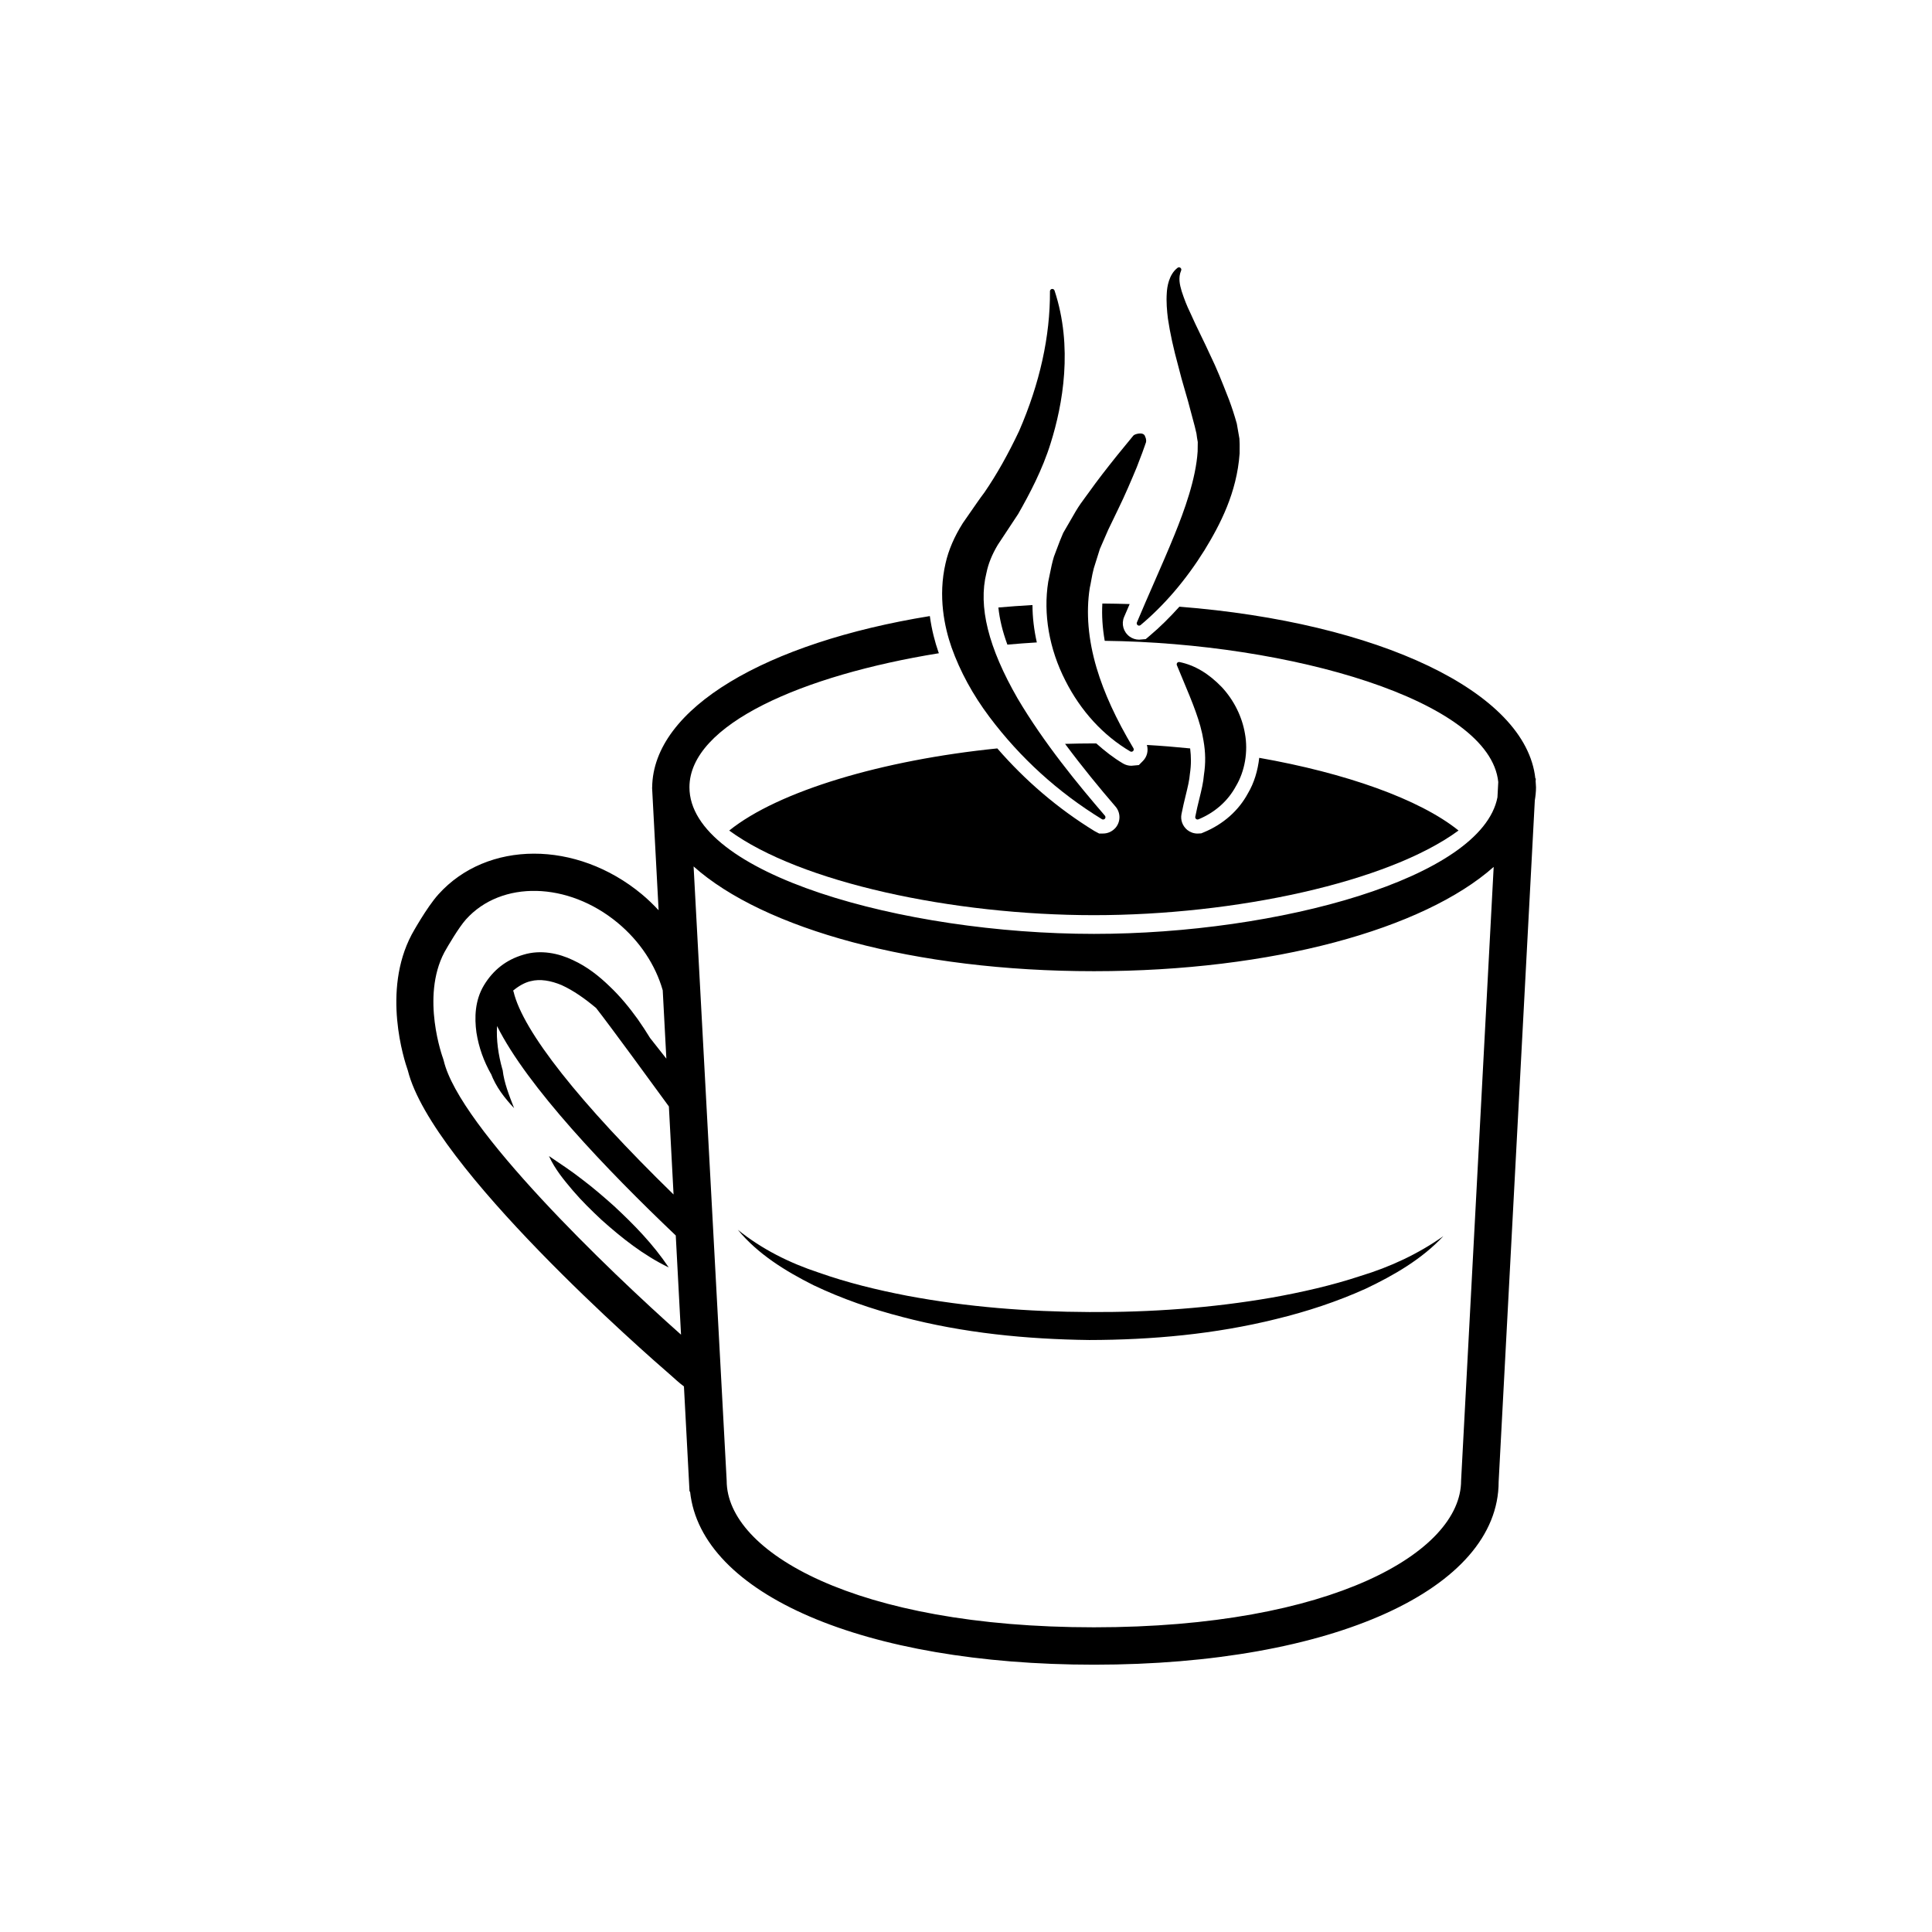
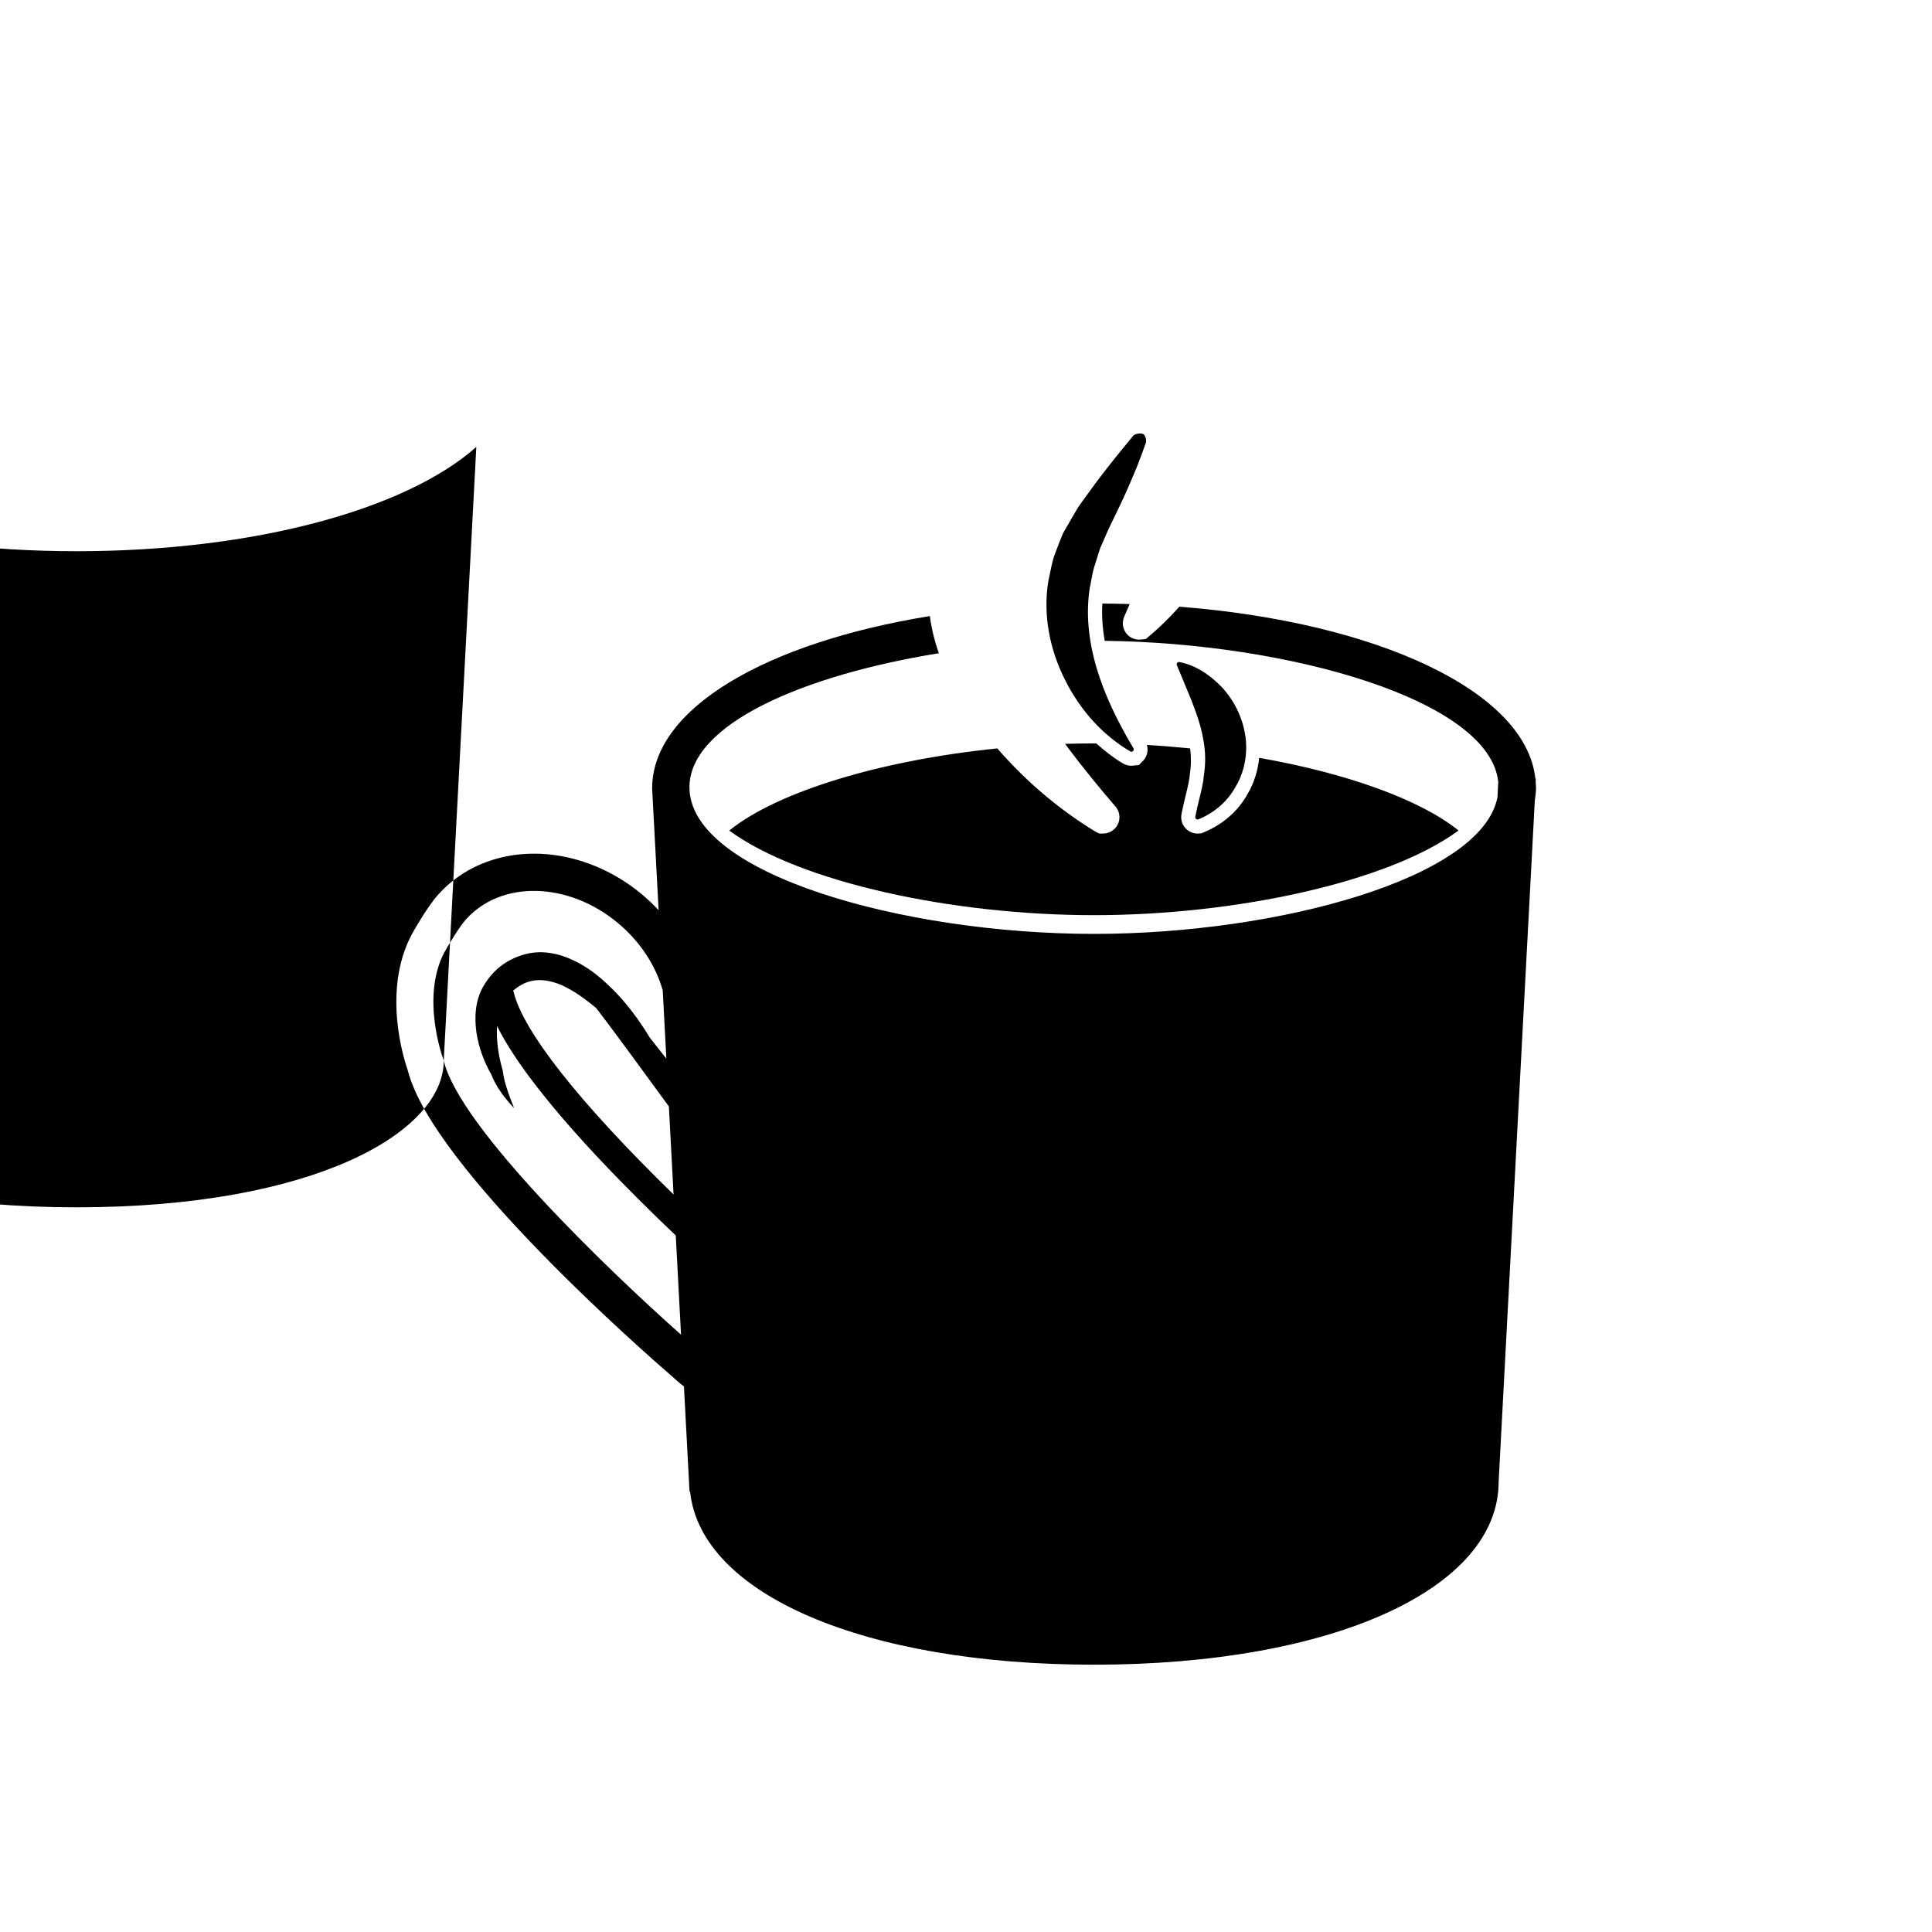
<svg xmlns="http://www.w3.org/2000/svg" fill="#000000" width="800px" height="800px" version="1.1" viewBox="144 144 512 512">
  <g>
-     <path d="m418.77 314.25c-0.742-3.293-1.145-6.621-1.152-9.906-3.055 0.172-6.066 0.387-9.035 0.648 0.312 3.039 1.082 6.297 2.383 9.84 2.598-0.234 5.199-0.426 7.805-0.582z" />
-     <path d="m550.95 351.14 0.051-0.836-0.121-0.004c-2.488-23.016-41.637-41.383-94.328-45.52-2.519 2.793-5.133 5.41-7.894 7.723l-1.031 0.867-1.742 0.145c-0.91 0-1.785-0.281-2.527-0.816-1.664-1.234-2.238-3.356-1.461-5.195 0.484-1.16 0.984-2.277 1.477-3.422-2.394-0.074-4.805-0.125-7.238-0.141-0.18 3.113 0.023 6.422 0.629 9.883 48.914 0.57 102.09 15.699 104.29 37.422l-0.215 4.055c-4.172 21.457-58.207 36.188-106.92 36.188-50.715 0-107.21-15.957-107.21-38.848 0-16.711 30.121-29.719 66.109-35.527-0.035-0.105-0.086-0.207-0.125-0.309-0.91-2.609-1.777-5.875-2.277-9.539-43.328 7.031-73.34 24.391-73.586 45.375h-0.02c0 0.055 0.012 0.117 0.012 0.172 0 0.031-0.004 0.059-0.004 0.09l1.719 32.32c-1.406-1.5-2.891-2.949-4.5-4.281-17.27-14.312-40.93-14.277-53.855 0.074-3.141 3.481-7.043 10.566-7.082 10.652-7.941 15.02-1.977 33.316-1.023 36.012 6.367 25.512 63.262 75.234 69.758 80.836 0.613 0.535 2.121 1.961 3.414 2.902l1.48 27.855 0.145-0.004c2.828 27.164 46.055 45.891 107.07 45.891 63.121 0 107.21-20.047 107.21-48.488l9.586-180.55c0.188-1.148 0.316-2.309 0.316-3.481-0.039-0.5-0.059-1-0.09-1.496zm-228.45 109.41c-24.949-24.336-39.926-43.262-42.406-53.762-0.02-0.098-0.09-0.168-0.121-0.258 1.41-1.18 3.074-2.16 4.648-2.508 2.527-0.656 5.336-0.152 8.203 1.039 3.176 1.449 6.219 3.613 9.16 6.082 3.898 4.992 14.801 19.93 19.277 26.078zm-60.906-35.445c-0.051-0.207-0.109-0.406-0.18-0.605-0.059-0.16-5.961-16.199 0.352-28.137 0.883-1.586 3.82-6.606 5.734-8.727 9.367-10.402 27.02-9.996 40.188 0.918 5.871 4.867 10.031 11.191 11.941 17.891l0.961 18.105c-1.395-1.773-2.856-3.621-4.312-5.465-1.047-1.707-2.141-3.391-3.305-5.039-2.203-3.047-4.606-6-7.422-8.66-2.781-2.691-5.906-5.195-9.734-6.953-3.734-1.793-8.52-2.832-13.09-1.43-4.586 1.336-8.039 4.07-10.484 8.117-2.418 4.031-2.519 8.586-1.984 12.508 0.629 3.996 1.949 7.598 3.879 11.035l-0.105-0.309c1.402 3.75 3.707 6.648 6.207 9.316-1.324-3.379-2.672-6.812-3.027-10.066l-0.098-0.305c-1.047-3.699-1.629-7.75-1.391-11.391 7.996 16.047 29.031 38.078 47.359 55.508l1.395 26.285c-19.117-16.953-58.727-54.969-62.883-72.598zm269.61 111.3c0 18.832-34.102 38.848-97.312 38.848-63.215 0-97.316-20.016-97.316-38.848l-8.766-162.79c18.523 16.551 58.574 27.762 106.09 27.762 47.387 0 87.355-11.156 105.94-27.633z" />
+     <path d="m550.95 351.14 0.051-0.836-0.121-0.004c-2.488-23.016-41.637-41.383-94.328-45.52-2.519 2.793-5.133 5.41-7.894 7.723l-1.031 0.867-1.742 0.145c-0.91 0-1.785-0.281-2.527-0.816-1.664-1.234-2.238-3.356-1.461-5.195 0.484-1.16 0.984-2.277 1.477-3.422-2.394-0.074-4.805-0.125-7.238-0.141-0.18 3.113 0.023 6.422 0.629 9.883 48.914 0.57 102.09 15.699 104.29 37.422l-0.215 4.055c-4.172 21.457-58.207 36.188-106.92 36.188-50.715 0-107.21-15.957-107.21-38.848 0-16.711 30.121-29.719 66.109-35.527-0.035-0.105-0.086-0.207-0.125-0.309-0.91-2.609-1.777-5.875-2.277-9.539-43.328 7.031-73.34 24.391-73.586 45.375h-0.02c0 0.055 0.012 0.117 0.012 0.172 0 0.031-0.004 0.059-0.004 0.09l1.719 32.32c-1.406-1.5-2.891-2.949-4.5-4.281-17.27-14.312-40.93-14.277-53.855 0.074-3.141 3.481-7.043 10.566-7.082 10.652-7.941 15.02-1.977 33.316-1.023 36.012 6.367 25.512 63.262 75.234 69.758 80.836 0.613 0.535 2.121 1.961 3.414 2.902l1.48 27.855 0.145-0.004c2.828 27.164 46.055 45.891 107.07 45.891 63.121 0 107.21-20.047 107.21-48.488l9.586-180.55c0.188-1.148 0.316-2.309 0.316-3.481-0.039-0.5-0.059-1-0.09-1.496zm-228.45 109.41c-24.949-24.336-39.926-43.262-42.406-53.762-0.02-0.098-0.09-0.168-0.121-0.258 1.41-1.18 3.074-2.16 4.648-2.508 2.527-0.656 5.336-0.152 8.203 1.039 3.176 1.449 6.219 3.613 9.16 6.082 3.898 4.992 14.801 19.93 19.277 26.078zm-60.906-35.445c-0.051-0.207-0.109-0.406-0.18-0.605-0.059-0.16-5.961-16.199 0.352-28.137 0.883-1.586 3.82-6.606 5.734-8.727 9.367-10.402 27.02-9.996 40.188 0.918 5.871 4.867 10.031 11.191 11.941 17.891l0.961 18.105c-1.395-1.773-2.856-3.621-4.312-5.465-1.047-1.707-2.141-3.391-3.305-5.039-2.203-3.047-4.606-6-7.422-8.66-2.781-2.691-5.906-5.195-9.734-6.953-3.734-1.793-8.52-2.832-13.09-1.43-4.586 1.336-8.039 4.07-10.484 8.117-2.418 4.031-2.519 8.586-1.984 12.508 0.629 3.996 1.949 7.598 3.879 11.035l-0.105-0.309c1.402 3.75 3.707 6.648 6.207 9.316-1.324-3.379-2.672-6.812-3.027-10.066l-0.098-0.305c-1.047-3.699-1.629-7.75-1.391-11.391 7.996 16.047 29.031 38.078 47.359 55.508l1.395 26.285c-19.117-16.953-58.727-54.969-62.883-72.598zc0 18.832-34.102 38.848-97.312 38.848-63.215 0-97.316-20.016-97.316-38.848l-8.766-162.79c18.523 16.551 58.574 27.762 106.09 27.762 47.387 0 87.355-11.156 105.94-27.633z" />
    <path d="m481.05 487.88c-15.941 2.769-32.156 3.918-48.352 3.824-16.184-0.07-32.395-1.328-48.297-4.316-7.934-1.535-15.816-3.441-23.438-6.141-7.699-2.539-15.008-6.156-21.434-11.348 5.273 6.422 12.605 10.953 20.031 14.68 7.551 3.606 15.488 6.348 23.566 8.434 16.172 4.262 32.883 5.891 49.523 6.106 16.645-0.031 33.363-1.543 49.578-5.57 8.105-1.969 16.078-4.59 23.695-8.027 7.512-3.566 14.918-7.856 20.574-13.926-6.742 4.762-14.137 8.176-21.906 10.535-7.672 2.539-15.59 4.324-23.543 5.75z" />
-     <path d="m306.72 463.61c-2.691-2.398-5.414-4.758-8.297-6.938-2.84-2.242-5.863-4.223-8.938-6.301 1.566 3.465 3.949 6.328 6.297 9.098 2.367 2.781 4.969 5.316 7.609 7.793 5.402 4.828 11.082 9.355 17.828 12.625-4.168-6.219-9.219-11.367-14.5-16.277z" />
    <path d="m477.71 344.83c-0.379 3.367-1.344 6.648-3.008 9.43-2.453 4.555-6.519 8.168-11.684 10.309l-0.684 0.281-0.977 0.051c-0.988 0-1.949-0.344-2.719-0.957-1.27-1.059-1.84-2.648-1.531-4.203 0.344-1.777 0.734-3.391 1.113-4.941 0.539-2.211 0.988-4.047 1.117-5.727 0.367-2.445 0.332-4.543 0.066-6.734-3.789-0.383-7.609-0.699-11.461-0.918 0.422 1.477 0.074 3.094-1.043 4.227l-1.09 1.102-1.988 0.184c-0.781 0-1.551-0.211-2.223-0.613-2.523-1.492-4.84-3.32-7.062-5.297-0.215 0-0.434-0.012-0.648-0.012-2.539 0-5.09 0.047-7.629 0.121 4.59 6.184 9.285 11.887 13.355 16.605 1.387 1.605 1.406 3.969 0.047 5.602-0.891 1.02-2.082 1.551-3.324 1.551h-1.059l-1.219-0.648c-9.742-5.977-18.344-13.367-25.762-21.906-30.359 3.074-58.008 11.27-71.043 21.766 18.711 13.738 59.234 22.426 96.629 22.426 37.406 0 77.938-8.691 96.645-22.434-10.352-8.336-29.957-15.238-52.82-19.262z" />
-     <path d="m406.23 334.02c8.141 10.836 18.156 19.945 29.789 27.074 0.102 0.059 0.211 0.09 0.324 0.09 0.176 0 0.348-0.074 0.473-0.215 0.191-0.23 0.191-0.574-0.004-0.805-7.078-8.219-16.117-19.18-23.141-31.074-7.773-13.504-10.469-24.379-8.258-33.258 0.004-0.012 0.004-0.02 0.012-0.031 0.48-2.402 1.461-4.828 2.992-7.402l5.406-8.184c3.031-5.324 6.43-11.723 8.625-18.809 3.195-10.176 5.961-25.449 1.012-40.414-0.098-0.293-0.414-0.465-0.691-0.418-0.297 0.051-0.52 0.312-0.52 0.613 0.066 11.922-2.68 24.383-8.172 37.023-2.934 6.203-5.934 11.527-9.168 16.254-0.66 0.863-1.285 1.75-1.91 2.637l-3.836 5.523c-2.258 3.57-3.797 7.152-4.578 10.641-2.047 8.812-0.273 16.988 1.582 22.297 2.266 6.371 5.644 12.582 10.062 18.457z" />
    <path d="m424.02 289.61c-0.23 0.625-0.465 1.254-0.719 1.918-0.465 1.512-0.781 3.09-1.09 4.613-0.137 0.66-0.273 1.324-0.418 2.019-1.367 8.52 0.25 17.836 4.551 26.223 4.062 8.031 10 14.516 17.184 18.75 0.098 0.059 0.207 0.086 0.312 0.086 0.16 0 0.316-0.059 0.438-0.18 0.195-0.203 0.238-0.516 0.09-0.754-4.606-7.703-7.793-14.66-9.758-21.262-2.227-7.531-2.836-14.68-1.812-21.215 0.16-0.711 0.293-1.422 0.418-2.137 0.18-1.02 0.379-2.074 0.656-3.082l1.605-5.113 2.203-5.062 2.609-5.41c1.891-3.863 3.566-7.82 4.969-11.195 0.23-0.625 0.469-1.238 0.707-1.859 0.504-1.301 1.004-2.594 1.461-3.949l0.082-0.25c0.004-0.016 0.012-0.035 0.016-0.051 0.004-0.02 0.016-0.039 0.02-0.059l0.059-0.141c0.176-0.371 0.246-1.012-0.117-1.762-0.07-0.371-0.336-0.664-0.734-0.789-0.734-0.238-2.117 0.121-2.418 0.508-0.031 0.035-4.316 5.273-4.324 5.281-2.836 3.551-5.184 6.555-7.41 9.688l-0.715 0.973c-0.992 1.34-1.926 2.609-2.812 4.109l-3.324 5.742c-0.633 1.426-1.188 2.918-1.727 4.359z" />
-     <path d="m455.23 285.79c-1.699 4.176-3.492 8.273-5.387 12.605-1.516 3.461-3.047 6.969-4.551 10.551-0.109 0.262-0.023 0.57 0.203 0.734 0.109 0.082 0.238 0.121 0.367 0.121 0.141 0 0.289-0.051 0.398-0.145 6.332-5.305 12.02-11.965 16.918-19.809 4.203-6.867 8.594-15.289 9.332-25.676v-0.047l0.004-0.938c0.012-0.953 0.016-1.906-0.055-2.941l-0.695-3.984c-0.645-2.293-1.301-4.301-2.066-6.348l-0.348-0.883c-1.496-3.824-2.918-7.438-4.648-10.965-0.812-1.793-1.668-3.559-2.519-5.309-0.953-1.965-1.934-3.996-2.82-6.012-0.797-1.617-1.496-3.387-2.203-5.547-0.523-1.75-0.961-3.617-0.152-5.492 0.117-0.258 0.039-0.559-0.18-0.734-0.223-0.172-0.535-0.176-0.762 0-2.352 1.797-2.781 5.223-2.852 6.602-0.18 2.422 0.047 4.816 0.293 6.852 0.574 3.859 1.457 7.894 2.769 12.68 0.52 2.141 1.129 4.254 1.723 6.293 0.551 1.891 1.125 3.84 1.598 5.758 0.156 0.598 0.324 1.211 0.488 1.824 0.363 1.34 0.742 2.727 0.992 3.93 0.09 0.789 0.215 1.566 0.344 2.227l-0.035 2.504c-0.473 7.336-3.535 15.688-6.156 22.148z" />
    <path d="m456.58 319.45c-0.227-0.039-0.453 0.031-0.605 0.211-0.145 0.176-0.176 0.418-0.09 0.629 0.539 1.328 1.078 2.606 1.598 3.844 2.508 5.992 4.68 11.164 5.453 16.125 0.555 3.133 0.594 6.012 0.117 9.094-0.156 2.012-0.648 4.012-1.215 6.328-0.367 1.496-0.746 3.047-1.078 4.769-0.047 0.223 0.047 0.453 0.215 0.594 0.109 0.09 0.25 0.137 0.395 0.137 0.082 0 0.16-0.016 0.238-0.051 4.367-1.812 7.801-4.856 9.922-8.781 2.379-3.984 3.269-9.199 2.394-13.934-0.754-4.473-2.91-8.832-6.098-12.277-3.523-3.66-7.203-5.852-11.246-6.688z" />
  </g>
</svg>